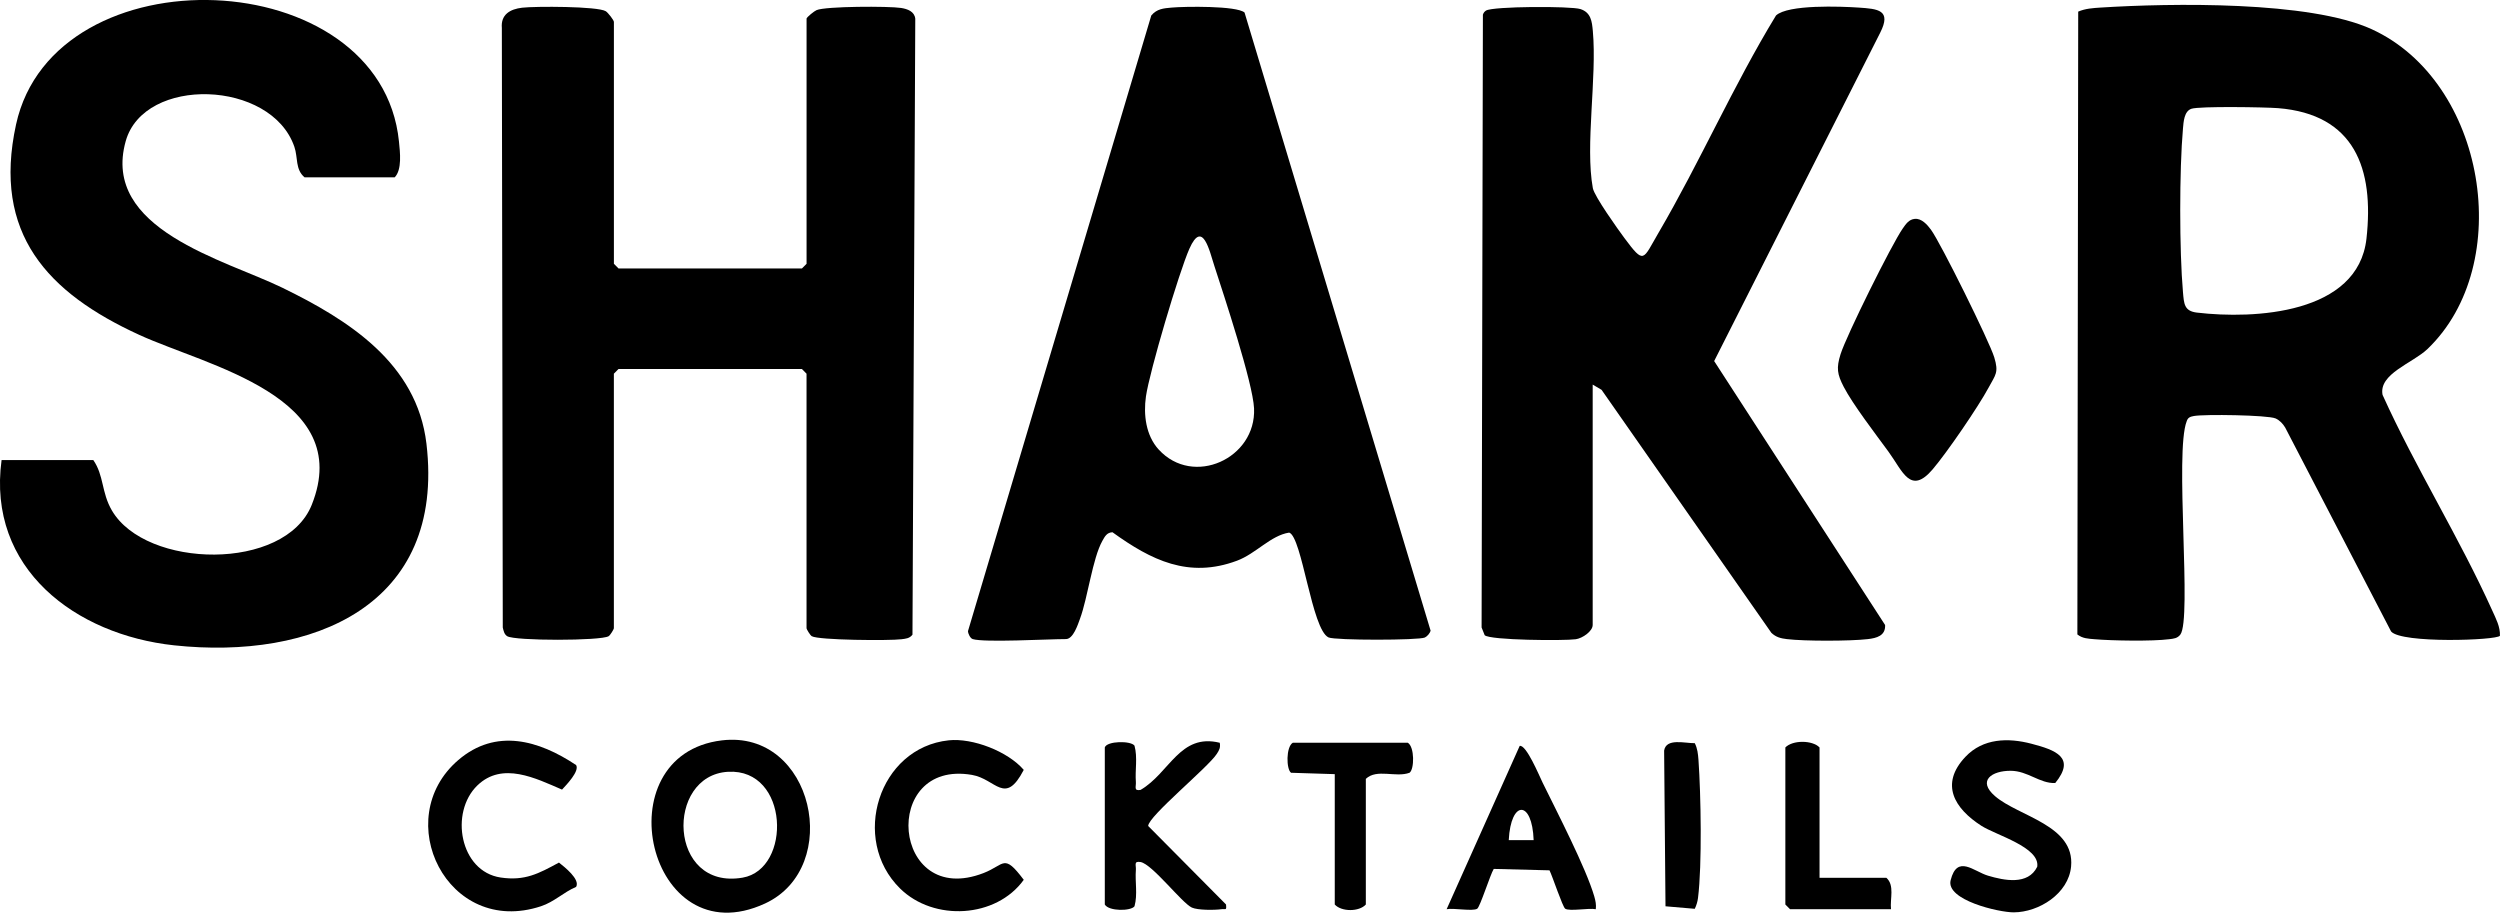
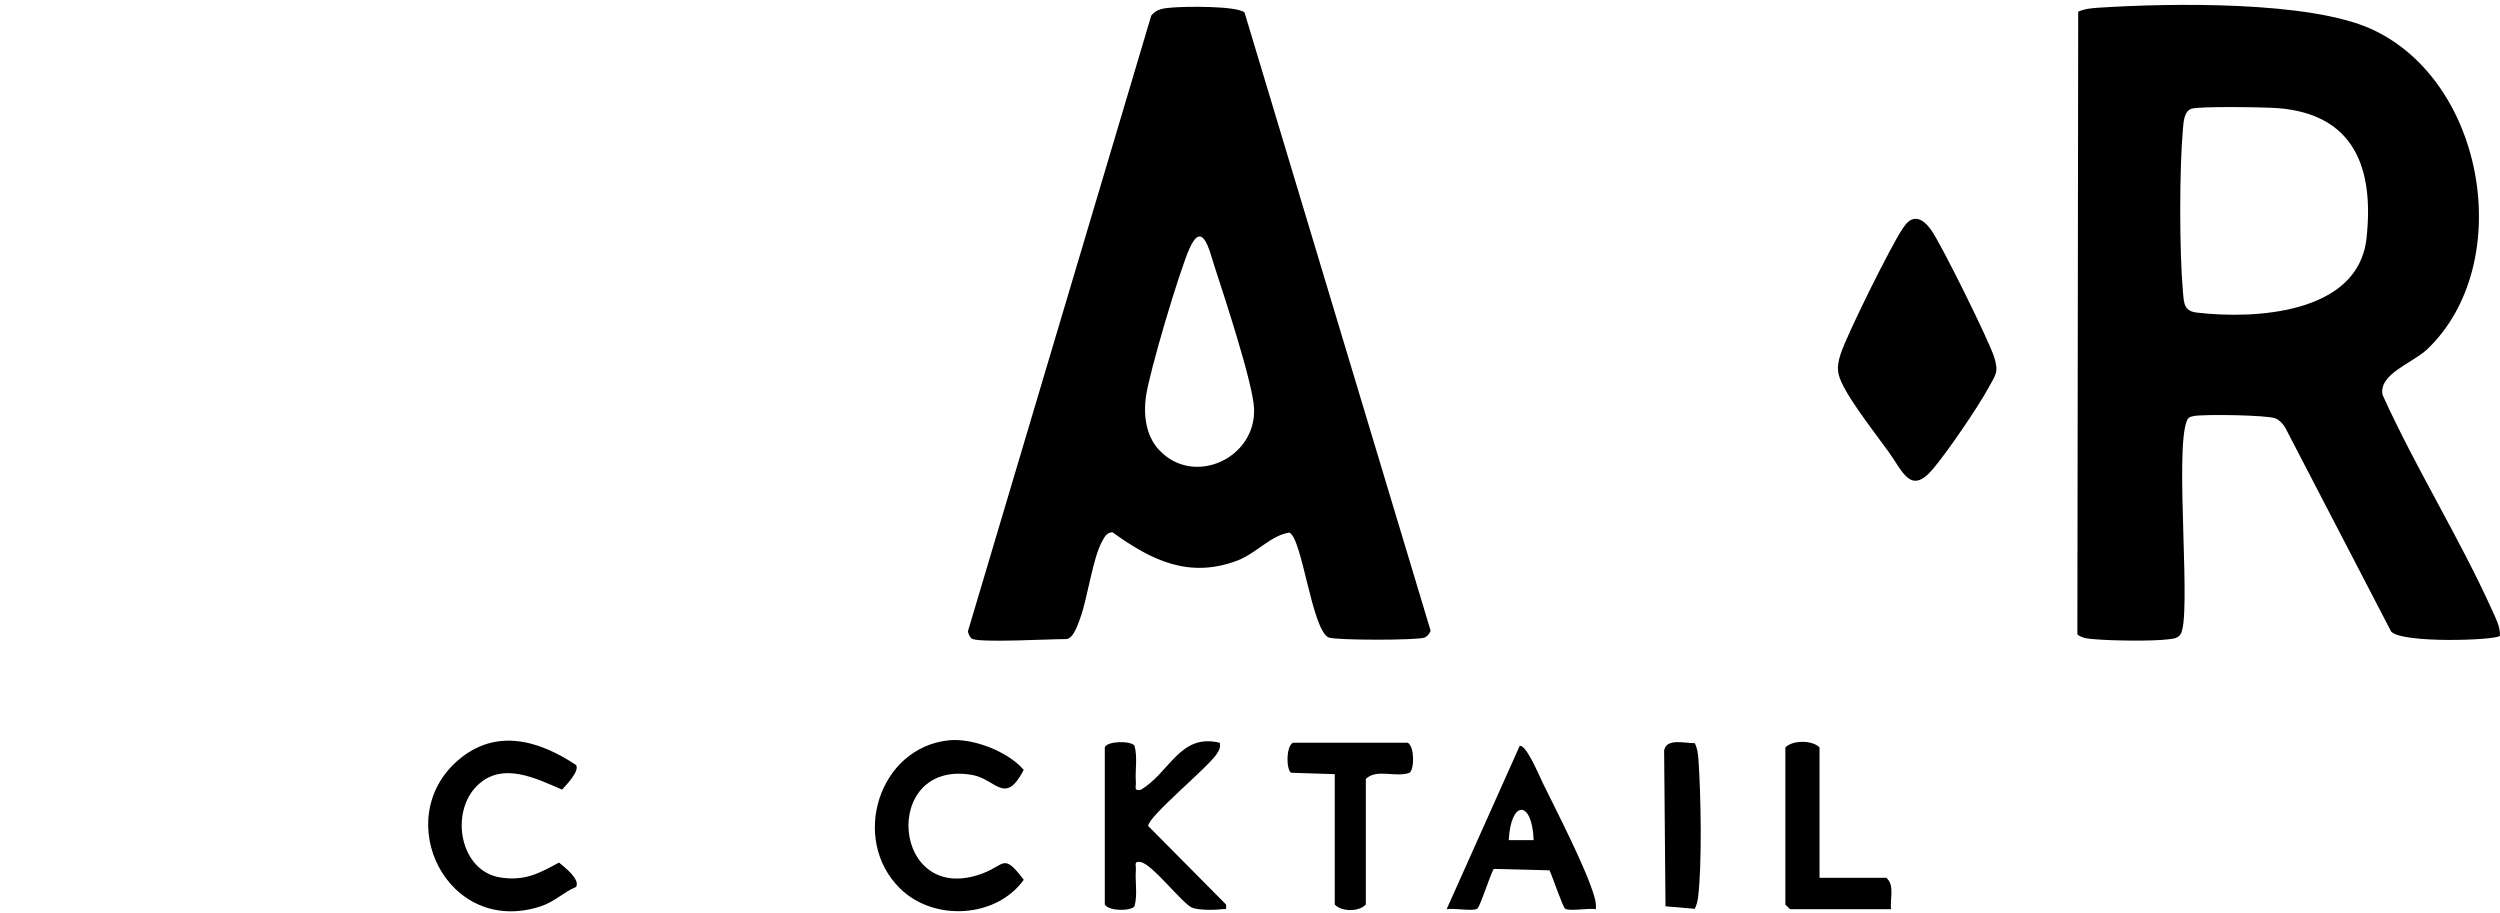
<svg xmlns="http://www.w3.org/2000/svg" width="441" height="161" viewBox="0 0 441 161" fill="none">
  <g clip-path="url(#clip0_10_848)">
    <path d="M428.211 61.564C425.607 64.058 419.555 65.941 420.285 69.659C426.134 82.592 433.83 94.82 439.652 107.736C440.276 109.121 441.06 110.573 440.989 112.152C440.43 112.961 423.606 113.548 421.787 111.387L403.105 75.416C402.705 74.746 402.124 74.125 401.405 73.809C400.013 73.205 388.792 73.05 387.01 73.383C386.369 73.505 385.952 73.626 385.733 74.308C383.584 79.771 386.692 109.265 384.604 111.952C384.078 112.623 383.425 112.656 382.658 112.756C379.654 113.144 372.588 113.027 369.452 112.756C368.362 112.662 367.353 112.639 366.448 111.914L366.596 2.05C367.857 1.501 369.189 1.424 370.549 1.335C382.916 0.554 407.391 0.133 418.355 5.147C438.522 14.367 443.801 46.62 428.211 61.564ZM386.561 19.188C385.273 19.625 385.179 21.509 385.075 22.673C384.429 29.943 384.434 44.266 385.075 51.535C385.256 53.563 385.273 54.876 387.537 55.142C397.618 56.334 415.959 55.425 417.445 42.094C418.821 29.727 415.345 20.152 401.838 19.077C399.607 18.9 387.97 18.711 386.561 19.188Z" fill="black" />
-     <path d="M142.262 3.302C142.355 2.981 143.627 1.962 144.049 1.784C145.655 1.092 156.805 1.069 158.948 1.402C160.078 1.579 161.316 2.017 161.454 3.302L160.96 111.958C160.434 112.634 159.782 112.662 159.014 112.762C156.969 113.033 144.334 112.939 143.194 112.224C142.909 112.047 142.273 111.016 142.273 110.8V65.919L141.451 65.088H109.108L108.286 65.919V110.8C108.286 111.016 107.65 112.047 107.365 112.224C106.039 113.061 90.788 113.072 89.467 112.224C88.93 111.881 88.826 111.254 88.689 110.689L88.525 4.937C88.316 2.565 89.977 1.607 92.11 1.358C94.374 1.092 105.458 1.092 106.866 1.984C107.261 2.233 108.292 3.563 108.292 3.868V46.532L109.114 47.363H141.456L142.278 46.532V3.302H142.262Z" fill="black" />
-     <path d="M280.95 67.853V110.241C280.95 111.36 279.146 112.595 277.962 112.762C275.923 113.044 262.789 112.956 261.895 112.047L261.353 110.684L261.583 2.593C261.682 2.277 261.857 2.045 262.131 1.867C263.332 1.103 277.107 1.053 278.79 1.601C280.654 2.211 280.824 3.779 280.977 5.486C281.723 13.686 279.596 25.676 280.977 33.19C281.24 34.619 285.396 40.443 286.536 41.978C290.093 46.748 289.759 45.851 292.56 41.069C299.873 28.58 305.744 15.104 313.287 2.732C315.392 0.765 324.727 1.125 327.846 1.336C331.267 1.568 333.722 1.74 331.656 5.79L302.378 63.692L332.533 110.252C332.632 112.152 331.025 112.562 329.485 112.74C326.328 113.105 318.357 113.116 315.211 112.74C314.131 112.612 313.287 112.407 312.47 111.631L282.518 68.767L280.961 67.848L280.95 67.853Z" fill="black" />
    <path d="M171.589 112.734C171.162 112.601 170.778 111.825 170.751 111.332L203.087 2.731C204.079 1.557 205.236 1.468 206.645 1.341C208.964 1.13 218.14 0.992 219.538 2.211L252.357 111.243C252.247 111.703 251.765 112.257 251.343 112.457C250.285 112.966 235.534 112.977 234.361 112.445C231.389 111.099 229.685 94.687 227.41 93.95C224.137 94.46 221.561 97.657 218.206 98.909C209.682 102.09 203.082 98.826 196.241 93.889C195.232 93.933 194.887 94.654 194.459 95.407C192.721 98.505 191.899 105.386 190.512 109.149C190.128 110.185 189.328 112.734 188.023 112.734C184.844 112.734 173.628 113.376 171.578 112.734H171.589ZM204.397 79.3C210.471 85.955 221.61 80.885 221.215 72.042C221.013 67.543 215.893 52.084 214.221 46.936C213.366 44.31 212.138 38.608 209.808 43.878C207.977 48.011 202.775 65.537 202.144 69.931C201.684 73.155 202.122 76.812 204.397 79.306V79.3Z" fill="black" />
-     <path d="M0.284 81.15H16.455C18.352 83.882 17.875 86.846 19.728 90.032C25.73 100.344 50.272 100.837 54.986 89.068C62.645 69.952 36.475 64.534 24.585 59.081C8.408 51.673 -1.371 41.218 2.833 21.952C9.554 -8.822 67.194 -6.727 70.379 24.977C70.566 26.85 70.944 29.936 69.623 31.283H53.726C52.054 29.887 52.586 27.803 51.928 25.897C47.86 14.045 25.418 13.358 22.178 24.889C17.793 40.475 39.654 45.811 49.812 50.759C61.406 56.411 73.542 64.04 75.225 78.264C78.613 106.937 55.008 116.44 30.713 113.836C13.347 111.974 -2.314 100.311 0.279 81.156L0.284 81.15Z" fill="black" />
    <path d="M337.773 38.609C338.968 38.498 339.966 39.628 340.618 40.515C342.329 42.831 350.924 60.207 351.785 63.027C352.613 65.737 352.01 66.102 350.793 68.368C348.94 71.809 343.453 79.816 340.931 82.78C336.99 87.407 335.636 83.107 333.125 79.672C330.905 76.635 326.848 71.355 325.237 68.246C324.075 66.002 323.91 64.922 324.678 62.468C325.692 59.232 333.684 43.102 335.641 40.31C336.184 39.534 336.726 38.703 337.768 38.609H337.773Z" fill="black" />
-     <path d="M127.33 130.603C143.506 128.653 148.752 152.994 134.955 159.377C114.261 168.946 106.209 133.146 127.33 130.603ZM128.421 136.144C117.309 136.776 117.83 157.083 130.997 154.817C139.691 153.32 139.247 135.529 128.421 136.144Z" fill="black" />
    <path d="M167.357 130.592C171.584 130.149 177.773 132.537 180.59 135.806C177.274 142.195 175.701 137.424 171.458 136.693C155.21 133.894 157.271 160.296 173.497 154.008C177.279 152.539 177.016 150.456 180.59 155.199C175.744 161.953 164.737 162.607 158.767 156.723C149.958 148.051 154.991 131.894 167.357 130.592Z" fill="black" />
-     <path d="M362.534 138.127C359.805 138.233 357.716 135.978 354.679 135.967C351.423 135.95 348.704 137.668 351.933 140.449C356.099 144.039 366.021 145.558 365.341 152.844C364.892 157.659 359.651 160.917 355.227 160.939C352.607 160.95 343.211 158.773 344.094 155.271C345.251 150.677 348.167 153.719 350.677 154.467C353.555 155.326 357.754 156.185 359.366 152.899C359.898 149.458 352.086 147.32 349.515 145.669C344.807 142.643 342.115 138.349 346.703 133.501C349.817 130.215 354.23 130.115 358.352 131.196C362.633 132.315 366.218 133.634 362.534 138.139V138.127Z" fill="black" />
    <path d="M101.631 134.964C102.256 136.039 99.921 138.438 99.143 139.286C94.505 137.296 88.618 134.288 84.205 138.554C79.293 143.308 81.102 153.714 88.311 154.794C92.592 155.432 95.026 154.096 98.6 152.157C99.559 152.916 102.393 155.127 101.626 156.446C99.406 157.393 97.778 159.088 95.421 159.864C78.91 165.316 68.719 144.45 80.856 134.061C87.472 128.403 95.042 130.564 101.626 134.958L101.631 134.964Z" fill="black" />
    <path d="M194.887 131.85C195.243 130.686 199.508 130.636 200.127 131.539C200.697 133.634 200.204 135.833 200.368 137.956C200.429 138.781 199.941 139.557 201.196 139.341C206.332 136.343 208.125 129.29 215.164 131.024C215.323 131.883 215.081 132.309 214.643 132.985C213.119 135.362 202.539 144.006 202.539 145.702L216.271 159.548C216.386 160.701 216.211 160.28 215.454 160.385C214.276 160.551 211.277 160.573 210.246 160.097C208.487 159.293 203.257 152.423 201.196 152.063C199.935 151.858 200.434 152.611 200.368 153.448C200.204 155.57 200.703 157.77 200.127 159.864C199.524 160.734 195.599 160.784 194.887 159.554V131.85Z" fill="black" />
    <path d="M281.498 160.385C280.259 160.136 276.899 160.801 276.104 160.297C275.644 160.003 273.84 154.528 273.33 153.526L263.496 153.276C262.866 154.301 261.09 159.97 260.58 160.297C259.779 160.801 256.425 160.136 255.186 160.385L268.073 131.578C269.23 131.301 271.527 136.853 272.102 138.028C274.607 143.142 279.793 153.149 281.24 158.158C281.454 158.906 281.597 159.609 281.498 160.385ZM270.535 148.195C270.282 141.092 266.505 141.07 266.144 148.195H270.535Z" fill="black" />
    <path d="M235.451 136.559L227.744 136.316C226.883 135.706 226.834 131.739 228.051 131.019H248.334C249.55 131.744 249.507 135.706 248.64 136.316C246.201 137.219 242.879 135.545 240.933 137.391V159.554C239.755 160.861 236.63 160.861 235.451 159.554V136.559Z" fill="black" />
    <path d="M320.966 154.844H332.752C334.254 156.163 333.372 158.562 333.574 160.385H315.759L314.937 159.554V131.85C316.208 130.531 319.695 130.531 320.966 131.85V154.844Z" fill="black" />
    <path d="M298.957 131.096C299.434 132.016 299.533 133.019 299.61 134.044C300.043 140.1 300.262 152.583 299.527 158.407C299.445 159.061 299.242 159.726 298.957 160.313L293.794 159.87L293.552 132.404C293.914 130.149 297.209 131.124 298.957 131.096Z" fill="black" />
  </g>
  <defs>
    <clipPath id="clip0_10_848">
      <rect width="441" height="161" fill="white" />
    </clipPath>
  </defs>
</svg>